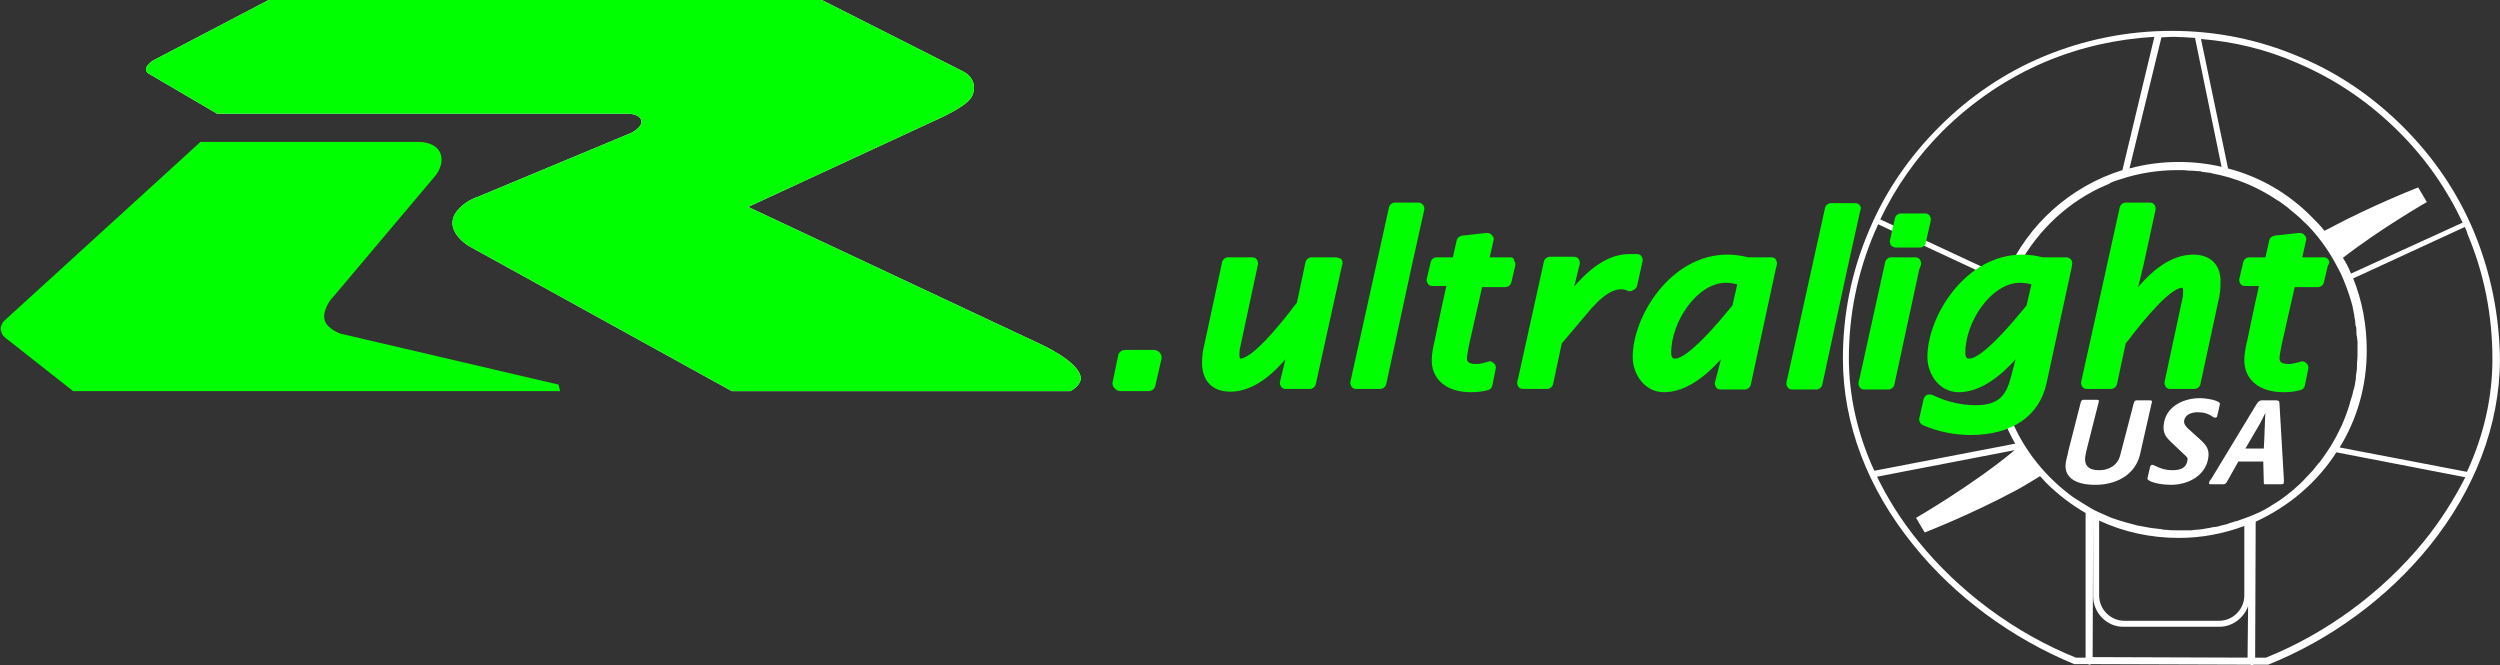
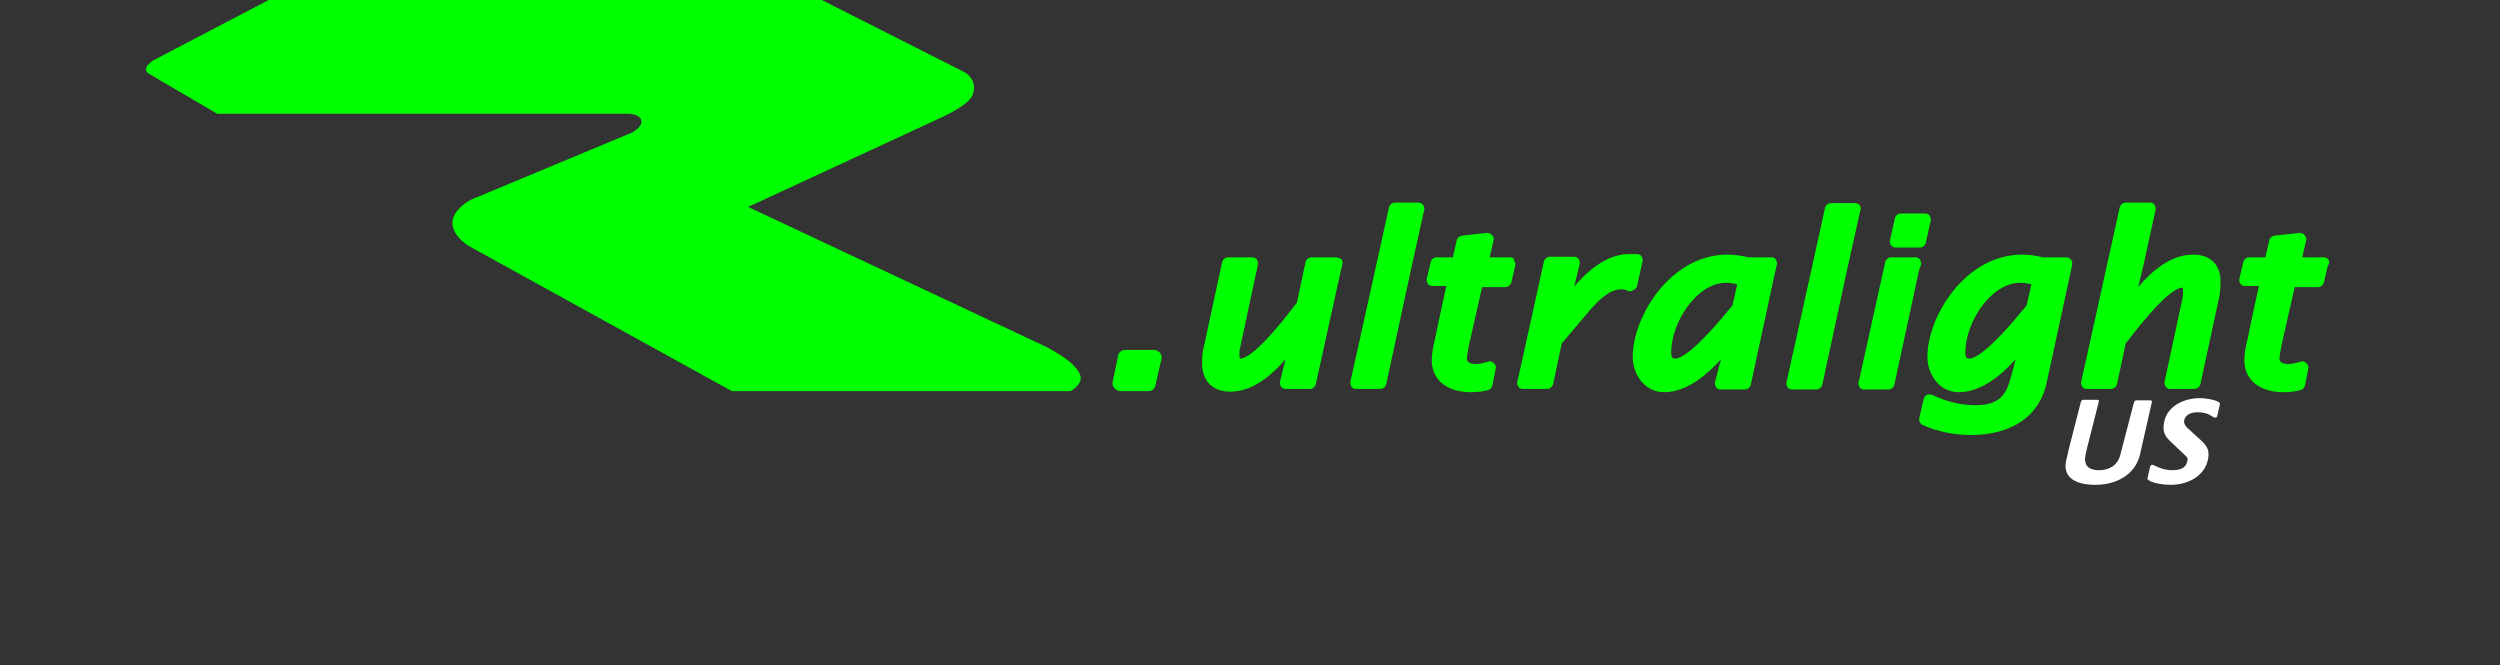
<svg xmlns="http://www.w3.org/2000/svg" viewBox="70.6 358.3 461.5 122.8" width="461.5" height="122.8">
  <rect x="70.6" y="358.3" width="461.5" height="122.8" fill="#333333" stroke="none" />
  <defs>
    <style type="text/css">
	.st0{fill:#FFFFFF;}
	.st1{fill:#00FF00;}
</style>
  </defs>
  <g>
-     <path class="st0" d="M189,380.6c0.2,1.2-1.8,2.2-1.8,2.2l-28.3,11.8c-1.5,0.5-2.9,1.4-3.8,2.5c-0.9,1-1.2,2.2-0.8,3.4 c0.4,1.2,1.6,2.5,3,3.3l48.4,26.7h62.5c0,0,2-1,1.9-2.5c-0.3-3-7.5-6.2-7.5-6.2l-53.9-25.3l36.3-16.8c2.3-1.2,4.5-2.4,5.1-3.8 c0.6-1.3,0.4-3.2-1.5-4.3l-26.3-13.3H120.2l-21.4,11.2c0,0-1,0.7-1.2,1.3c-0.2,0.6,0.3,1,0.3,1l12.8,7.5h75.9 C186.7,379.3,188.7,379.3,189,380.6z" />
-     <path class="st1" d="M71.9,420.9l12.2,9.6H174l-0.3-1.2l-40.2-9.4c-0.9-0.3-1.7-0.8-2.3-1.4s-0.9-1.4-0.7-2.4s0.8-2.2,1.7-3.1 l18.8-22.3c0,0,1.7-2,0.9-4.1c-0.9-2.2-4-2.1-4-2.1h-40.3l-36.2,33c0,0-0.8,0.7-0.6,1.8C70.9,420.3,71.9,420.9,71.9,420.9z" />
    <g>
      <path class="st1" d="M189,380.6c0.2,1.2-1.8,2.2-1.8,2.2l-28.3,11.8c-1.5,0.5-2.9,1.4-3.8,2.5c-0.9,1-1.2,2.2-0.8,3.4 c0.4,1.2,1.6,2.5,3,3.3l48.4,26.7h62.5c0,0,2-1,1.9-2.5c-0.3-3-7.5-6.2-7.5-6.2l-53.9-25.3l36.3-16.8c2.3-1.2,4.5-2.4,5.1-3.8 c0.6-1.3,0.4-3.2-1.5-4.3l-26.3-13.3H120.2l-21.4,11.2c0,0-1,0.7-1.2,1.3c-0.2,0.6,0.3,1,0.3,1l12.8,7.5h75.9 C186.7,379.3,188.7,379.3,189,380.6z" />
    </g>
-     <path class="st0" d="M527.3,401.1c-3-7.2-7.4-13.7-13-19.3s-12-10-19.2-13c-7.5-3.2-15.4-4.8-23.6-4.8s-16.1,1.6-23.6,4.7 c-7.2,3-13.7,7.4-19.3,13c-5.6,5.6-10,12-13,19.2c-3.2,7.5-4.8,15.4-4.8,23.6c0,12,4.5,23.9,13,34.4c7.7,9.6,18.3,17.3,29.7,22 c0.1,0,0.1,0,0.2,0h2.3c0.1,0,0.2,0.1,0.3,0.1c0.1,0,0.2,0,0.3-0.1L486,481c0.1,0,0.2,0.1,0.3,0.1s0.2,0,0.3-0.1h2.5 c0.1,0,0.2,0,0.2,0c11.5-4.6,22-12.3,29.7-21.8c8.5-10.5,13-22.4,13.1-34.4C532,416.5,530.4,408.6,527.3,401.1z M494.6,369.9 c7.1,3,13.4,7.3,18.9,12.8c4.9,4.9,8.8,10.5,11.7,16.7l-20.6,9.4c-0.4-1-0.9-2-1.5-2.9c7.1-5.5,15.5-10.3,15.5-10.3l-1.6-2.7 c0,0-8.5,3.3-16.7,7.7c-0.2,0.1-0.4,0.2-0.6,0.3c-0.7-0.9-1.5-1.7-2.3-2.5c-4.3-4.4-9.7-7.5-15.5-9l-5-23.9 C483,366,488.9,367.4,494.6,369.9z M471.5,365.1c1.4,0,2.9,0.1,4.3,0.2l4.9,23.8c-2.5-0.6-5.2-0.9-7.8-0.9h-0.1 c-3.1,0-6.2,0.4-9.1,1.2l5.9-24.2C470.2,365.2,470.8,365.1,471.5,365.1z M455.6,479.7h-1.8c-11.2-4.5-21.6-12.2-29.1-21.5 c-3.1-3.8-5.6-7.8-7.6-11.9l25.4-4.9c-7.5,6.3-18.2,12.5-18.2,12.5l1.6,2.7c0,0,8.5-3.3,16.7-7.7c1.4-0.7,2.9-1.7,4.6-2.7 c0.4,0.4,0.7,0.8,1.1,1.2c2.2,2.2,4.7,4.1,7.3,5.6V479.7z M485.5,479.7l-28.6-0.1l0.1-25.8c0,0,0,0,0,0v14.6c0,3,2.5,5.6,5.5,5.6 h17.8c2.4,0,4.5-1.6,5.3-3.8L485.5,479.7z M458.1,468.2v-13.8c4.5,2.1,9.5,3.2,14.7,3.2c4.3,0,8.3-0.8,12.1-2.2v12.8 c0,2.6-2.1,4.7-4.7,4.7h-17.4C460.2,472.9,458.1,470.8,458.1,468.2z M484.9,454L484.9,454C484.9,454,484.9,454,484.9,454 c-0.5,0.2-0.9,0.3-1.4,0.5c0,0-0.1,0-0.1,0c-0.4,0.1-0.9,0.3-1.3,0.4c-0.1,0-0.1,0-0.2,0.1c-0.4,0.1-0.8,0.2-1.2,0.3 c-0.1,0-0.2,0-0.3,0.1c-0.4,0.1-0.8,0.2-1.2,0.2c-0.2,0-0.3,0.1-0.5,0.1c-0.3,0.1-0.7,0.1-1.1,0.2c-0.2,0-0.4,0.1-0.6,0.1 c-0.3,0-0.6,0.1-0.9,0.1c-0.3,0-0.6,0-0.9,0.1c-0.2,0-0.5,0-0.7,0c-0.5,0-1.1,0-1.6,0c0,0,0,0-0.1,0c-0.8,0-1.6,0-2.4-0.1 c-0.2,0-0.5,0-0.7-0.1c-0.6-0.1-1.1-0.1-1.7-0.2c-0.2,0-0.5-0.1-0.7-0.1c-0.7-0.1-1.4-0.3-2.2-0.4c-0.2-0.1-0.4-0.1-0.7-0.2 c-0.5-0.1-1-0.3-1.5-0.4c-0.3-0.1-0.6-0.2-1-0.3c-0.4-0.1-0.8-0.3-1.2-0.4c-0.3-0.1-0.6-0.2-1-0.4c-0.6-0.3-1.2-0.5-1.8-0.8l0,0 c-0.9-0.4-1.7-0.9-2.5-1.4c-0.5-0.3-1.1-0.7-1.6-1c-0.5-0.3-1-0.7-1.4-1c0,0,0,0,0,0c0,0,0,0,0,0c-4.9-3.8-8.8-8.9-11-14.9 c-0.1,0.1-0.3,0.1-0.4,0.2c-0.3,0.1-0.5,0.3-0.8,0.4c0.7,1.8,1.5,3.5,2.4,5.1l-26,5c-3.1-6.7-4.7-13.8-4.7-20.8 c0-8,1.6-15.8,4.7-23.1c0.2-0.5,0.5-1,0.7-1.6l21,9.8c0.5-0.2,1-0.3,1.5-0.4l-22.1-10.3c2.9-6.1,6.8-11.6,11.6-16.4 c5.5-5.4,11.8-9.7,18.9-12.7c6.4-2.7,13.2-4.2,20.1-4.6l-5.9,24.6c-9.6,3-17.4,10-21.4,19.1c0.5-0.1,1.1-0.2,1.6-0.3 c0-0.1,0.1-0.1,0.1-0.1c0,0,0.1,0,0.1,0c0,0-0.1,0-0.1,0c3.3-6.7,8.8-12.2,15.5-15.4c0,0,0,0,0,0c0,0,0,0,0,0 c0.6-0.3,1.2-0.5,1.8-0.8c0,0,0.1,0,0.1-0.1c0.6-0.3,1.2-0.5,1.9-0.7c0,0,0,0,0,0l0,0c3.3-1.1,6.9-1.7,10.6-1.7c0,0,0,0,0.1,0 c0.7,0,1.3,0,1.9,0.1c0.2,0,0.4,0,0.5,0c0.5,0,0.9,0.1,1.4,0.1c0.2,0,0.4,0,0.5,0.1c0.5,0.1,1,0.1,1.5,0.2c0.1,0,0.3,0,0.4,0.1 c4.4,0.8,8.4,2.5,12,4.9c0,0,0,0,0,0c0.7,0.4,1.3,0.9,2,1.4c0,0,0.1,0.1,0.1,0.1c0.6,0.5,1.2,1,1.8,1.5c0,0,0,0,0,0 c0.6,0.5,1.1,1.1,1.7,1.6c0.1,0.1,0.1,0.1,0.2,0.2c2.3,2.4,4.2,5.2,5.7,8.2c0,0,0,0,0,0c0.4,0.7,0.7,1.5,1,2.2l0,0c0,0,0,0,0,0 c0.6,1.5,1.1,3,1.5,4.5c0,0,0,0,0,0.1c0.1,0.5,0.2,1,0.3,1.5c0,0.1,0,0.1,0,0.2c0.1,0.5,0.2,0.9,0.2,1.4c0,0.1,0,0.3,0.1,0.4 c0.1,0.4,0.1,0.8,0.1,1.2c0,0.3,0,0.5,0.1,0.8c0,0.3,0.1,0.6,0.1,0.9c0,0.6,0,1.1,0,1.7c0,0.7,0,1.4-0.1,2.2c0,0.2,0,0.4,0,0.6 c0,0.6-0.1,1.2-0.2,1.8c0,0.1,0,0.3,0,0.4c-0.1,0.7-0.2,1.4-0.4,2.1c0,0.1-0.1,0.2-0.1,0.3c-0.1,0.6-0.3,1.2-0.5,1.8 c0,0.1-0.1,0.2-0.1,0.4c-0.4,1.4-0.9,2.7-1.5,4.1c0,0.1-0.1,0.1-0.1,0.2c-0.6,1.3-1.3,2.6-2.1,3.9c0,0,0,0,0,0l0,0 c-0.6,0.9-1.2,1.8-1.8,2.6c-0.1,0.1-0.1,0.2-0.2,0.2c-0.4,0.5-0.8,1-1.2,1.5c-0.1,0.1-0.1,0.1-0.2,0.2c-0.5,0.5-1,1.1-1.5,1.6 c0,0,0,0,0,0c-0.5,0.5-1,1-1.5,1.4c-0.1,0.1-0.1,0.1-0.2,0.2c-1.1,0.9-2.2,1.8-3.5,2.6c-0.1,0-0.1,0.1-0.2,0.1 c-0.6,0.4-1.2,0.8-1.8,1.1c0,0,0,0,0,0C487.7,452.9,486.3,453.5,484.9,454z M518,458.3c-7.6,9.3-17.9,16.9-29.1,21.4h-2l0.1-25.1 c6.1-2.8,11.3-7.2,14.9-12.8l23.8,4.6C523.6,450.5,521.1,454.5,518,458.3z M502.5,440.9c3.2-5.2,5-11.3,5-17.9 c0-4.6-0.8-9.1-2.5-13.3l20.6-9.5c0.2,0.4,0.4,0.8,0.5,1.3c3.1,7.3,4.6,15.1,4.6,23.1c0,7.1-1.6,14.1-4.7,20.8L502.5,440.9z" />
    <path class="st1" d="M332.5,395.7h-4.4c-0.5,0-1,0.4-1.1,0.9l-4.7,21.3l-2.4,10.8c-0.1,0.3,0,0.7,0.2,1s0.5,0.4,0.9,0.4h4.4 c0.5,0,1-0.4,1.1-0.9l4.6-21.3l2.4-10.8c0.1-0.3,0-0.7-0.2-1C333.1,395.9,332.8,395.7,332.5,395.7z M372.8,411.1l1-4.5 c0.1-0.3,0-0.7-0.2-1s-0.5-0.4-0.9-0.4h-1.3c-3.4,0-6.8,2-10.2,6l1-4.1c0.1-0.3,0-0.7-0.2-1s-0.5-0.4-0.9-0.4h-4.4 c-0.5,0-1,0.4-1.1,0.9l-4.7,21.3l-0.2,0.8c-0.1,0.3,0,0.7,0.2,1s0.5,0.4,0.9,0.4h4.4c0.5,0,1-0.4,1.1-0.9l1.6-7.5l5.5-6.5 c1.3-1.4,3.3-3.5,5.5-3.5c0.4,0,0.8,0.1,1.2,0.3c0.3,0.1,0.7,0.1,0.9-0.1C372.5,411.7,372.7,411.4,372.8,411.1z M349.4,405.8h-3.8 l0.7-3.1c0.1-0.4,0-0.7-0.3-1c-0.2-0.3-0.6-0.4-1-0.4l-4.5,0.5c-0.5,0.1-0.9,0.4-1,0.9l-0.7,3.1h-3c-0.5,0-1,0.4-1.1,0.9l-0.7,3 c-0.1,0.3,0,0.7,0.2,1s0.5,0.4,0.9,0.4h2.5c-0.7,3-2.1,9.8-2.1,9.8c-0.3,1.3-0.6,2.6-0.6,3.9c0,3.6,2.8,5.9,7.2,5.9 c1.1,0,2.2-0.1,3.2-0.4c0.4-0.1,0.7-0.4,0.8-0.9l0.6-3c0.1-0.4,0-0.8-0.4-1.1c-0.3-0.3-0.7-0.4-1.1-0.2c-0.7,0.2-1.4,0.4-2.1,0.4 c-1.7,0-1.7-0.7-1.7-1.1s0.2-1.4,0.3-2l0.1-0.5c0,0,1.8-7.9,2.4-10.6h4.3c0.5,0,1-0.4,1.1-0.9l0.7-3c0.1-0.3,0-0.7-0.2-1 C350.1,405.9,349.7,405.8,349.4,405.8z M420.6,404h4.4c0.5,0,1-0.4,1.1-0.9l0.9-4c0.1-0.3,0-0.7-0.2-1s-0.5-0.4-0.9-0.4h-4.4 c-0.5,0-1,0.4-1.1,0.9l-0.9,4c-0.1,0.3,0,0.7,0.2,1C419.9,403.8,420.2,404,420.6,404z M277.4,430.5h5.2c0.6,0,1.2-0.4,1.3-1.1 l1.1-4.8c0.1-0.4,0-0.8-0.3-1.2c-0.3-0.3-0.6-0.5-1.1-0.5h-5.3c-0.6,0-1.2,0.4-1.3,1.1l-1,4.8c-0.1,0.4,0,0.8,0.3,1.1 C276.6,430.3,277,430.5,277.4,430.5z M317.1,405.8h-4.4c-0.5,0-1,0.4-1.1,0.9l-1.6,7.5c-0.3,0.4-0.7,0.8-1.1,1.4 c-2.1,2.7-7.1,8.9-9.4,8.9l0,0c0-0.1-0.1-0.2-0.1-0.6c0-0.5,0-0.9,0.1-1.3l3.3-15.4c0.1-0.3,0-0.7-0.2-1s-0.5-0.4-0.9-0.4h-4.4 c-0.5,0-1,0.4-1.1,0.9l-3.3,15.3c-0.3,1.1-0.4,2.2-0.4,3.3c0,3.3,1.9,5.3,5.2,5.3c3.4,0,6.8-2,10.2-6l-1,4.1c-0.1,0.3,0,0.7,0.2,1 s0.5,0.4,0.9,0.4h4.4c0.5,0,1-0.4,1.1-0.9l4.7-21.3l0.2-0.8c0.1-0.3,0-0.7-0.2-1C317.7,405.9,317.4,405.8,317.1,405.8z M397.6,405.8h-4.3c-1.2-0.3-2.5-0.5-3.8-0.5c-10.5,0-17.5,11.4-17.5,18.9c0,3.2,2.2,6.5,5.8,6.5c4.2,0,8-3.3,10.5-6.1l-1.1,4.2 c-0.1,0.3,0,0.7,0.2,1s0.5,0.4,0.9,0.4h4.4c0.5,0,1-0.4,1.1-0.9l4.6-21.3l0.2-0.8c0.1-0.3,0-0.7-0.2-1 C398.3,405.9,397.9,405.8,397.6,405.8z M390.4,414.7L390.4,414.7c-6.6,8.1-9.4,9.8-10.6,9.8c-0.2,0-0.7,0-0.7-1.1 c0-5.7,4.8-12.9,10.1-12.9c0.6,0,1.4,0.1,2.1,0.3L390.4,414.7z M475.5,405.3c-3.4,0-6.8,2-10.2,6l1-4.1l2.2-10.1 c0.1-0.3,0-0.7-0.2-1s-0.5-0.4-0.9-0.4H463c-0.5,0-1,0.4-1.1,0.9l-4.7,21.3l-2.4,10.8c-0.1,0.3,0,0.7,0.2,1s0.5,0.4,0.9,0.4h4.4 c0.5,0,1-0.4,1.1-0.9l1.6-7.5c0.3-0.4,0.7-0.8,1.1-1.4c2.1-2.7,7.1-8.9,9.4-8.9l0,0c0,0.1,0.1,0.2,0.1,0.6c0,0.5,0,0.9-0.1,1.3 l-3.3,15.4c-0.1,0.3,0,0.7,0.2,1s0.5,0.4,0.9,0.4h4.4c0.5,0,1-0.4,1.1-0.9l3.3-15.3c0.3-1.2,0.4-2.2,0.4-3.3 C480.7,407.3,478.7,405.3,475.5,405.3z M425.2,407.2c0.1-0.3,0-0.7-0.2-1s-0.5-0.4-0.9-0.4h-4.4c-0.5,0-1,0.4-1.1,0.9l-4.7,21.3 l-0.2,0.8c-0.1,0.3,0,0.7,0.2,1s0.5,0.4,0.9,0.4h4.4c0.5,0,1-0.4,1.1-0.9l4.6-21.3C425,407.9,425.2,407.2,425.2,407.2z M452,405.8 h-4.3c-1.2-0.3-2.5-0.5-3.8-0.5c-10.5,0-17.5,11.4-17.5,18.9c0,3.2,2.2,6.5,5.8,6.5c4.2,0,8-3.3,10.5-6.1l-0.8,3 c-0.9,3.6-2.2,5.5-6.6,5.5c-2.6,0-5.3-0.6-8-1.9c-0.3-0.1-0.7-0.1-1,0c-0.3,0.2-0.5,0.4-0.6,0.8l-0.8,3.5c-0.1,0.5,0.2,1.1,0.7,1.3 c2.8,1.2,5.8,1.8,8.8,1.8c7.6,0,12.7-3.5,14-9.6l4.6-21.2l0.1-0.6c0.1-0.3,0-0.7-0.2-1C452.6,405.9,452.3,405.8,452,405.8z M444.7,414.7L444.7,414.7c-6.6,8.1-9.4,9.8-10.6,9.8c-0.2,0-0.7,0-0.7-1.1c0-5.7,4.8-12.9,10.1-12.9c0.6,0,1.4,0.1,2.1,0.3 L444.7,414.7z M500.4,406.2c-0.2-0.3-0.5-0.4-0.9-0.4h-3.9l0.7-3.1c0.1-0.4,0-0.7-0.3-1c-0.2-0.3-0.6-0.4-1-0.4l-4.5,0.5 c-0.5,0.1-0.9,0.4-1,0.9l-0.7,3.1h-3c-0.5,0-1,0.4-1.1,0.9l-0.7,3c-0.1,0.3,0,0.7,0.2,1s0.5,0.4,0.9,0.4h2.5 c-0.7,3-2.1,9.8-2.1,9.8c-0.3,1.2-0.6,2.6-0.6,3.9c0,3.6,2.8,5.9,7.2,5.9c1.1,0,2.2-0.1,3.2-0.4c0.4-0.1,0.7-0.4,0.8-0.9l0.6-3 c0.1-0.4,0-0.8-0.4-1.1c-0.3-0.3-0.7-0.4-1.1-0.2c-0.8,0.2-1.5,0.4-2.1,0.4c-1.7,0-1.7-0.7-1.7-1.1s0.2-1.4,0.3-2l0.1-0.5 c0,0,1.8-7.9,2.4-10.6h4.3c0.5,0,1-0.4,1.1-0.9l0.7-3C500.7,406.8,500.6,406.5,500.4,406.2z M413.9,396.2c-0.2-0.3-0.5-0.4-0.9-0.4 h-4.4c-0.5,0-1,0.4-1.1,0.9l-4.7,21.3l-2.4,10.8c-0.1,0.3,0,0.7,0.2,1s0.5,0.4,0.9,0.4h4.4c0.5,0,1-0.4,1.1-0.9l4.6-21.3l2.4-10.8 C414.2,396.8,414.1,396.4,413.9,396.2z" />
    <g>
      <path class="st0" d="M465.6,442.4c-1,3.7-4.5,5.4-8.2,5.4c-4,0-6-1.6-5.4-4.4c0.1-0.6,0.3-1.1,0.4-1.8l2.3-9 c0.1-0.3,0.2-0.5,0.5-0.5h2.5c0.4,0,0.4,0.2,0.3,0.5l-2,7.9c-0.1,0.5-0.3,1.1-0.4,1.7c-0.4,2,0.5,2.9,2.5,2.9 c1.7,0,3.4-0.8,3.9-2.8l2.5-9.6c0.1-0.3,0.2-0.5,0.5-0.5h2.5c0.4,0,0.4,0.2,0.3,0.5L465.6,442.4z" />
      <path class="st0" d="M476.6,439.3c1.2,1.1,2,1.9,1.6,3.8c-0.6,3-3.6,4.7-6.9,4.7c-1.2,0-3.8-0.3-4.3-1.1l0.5-2.2 c0.1-0.3,0.2-0.4,0.4-0.4c0.4,0,1.6,1,3.7,1c1.5,0,2.6-0.4,2.8-1.8c0.1-0.4,0-0.6-0.6-1.1l-2-1.9c-1.4-1.3-2.1-2-1.7-4.1 c0.6-3,3.7-4.4,6.6-4.4c1.1,0,3.8,0.4,3.7,1.1l-0.5,2.2c0,0.2-0.2,0.3-0.4,0.3c-0.5,0-1-1-3.2-1c-1.3,0-2.3,0.5-2.5,1.5 c-0.1,0.7,0.3,1.1,0.7,1.5L476.6,439.3z" />
-       <path class="st0" d="M487.1,433c0.4-0.6,0.6-0.8,1.1-0.8h2.4c0.7,0,0.8,0.1,0.8,0.8l0.8,13.7c0,0.2,0,0.5,0,0.7s-0.2,0.3-0.5,0.3 h-2.9c-0.3,0-0.3-0.1-0.3-0.3l-0.1-3.9h-4.6l-2.2,3.9c-0.1,0.1-0.3,0.3-0.5,0.3h-2.4c-0.2,0-0.4-0.1-0.3-0.3 c0-0.2,0.2-0.5,0.4-0.7L487.1,433z M485.1,441.1h3.4l0.1-2c0.1-2,0.1-3.5,0.2-4.6l0,0c-0.4,0.8-0.7,1.5-1.3,2.5L485.1,441.1z" />
    </g>
  </g>
</svg>